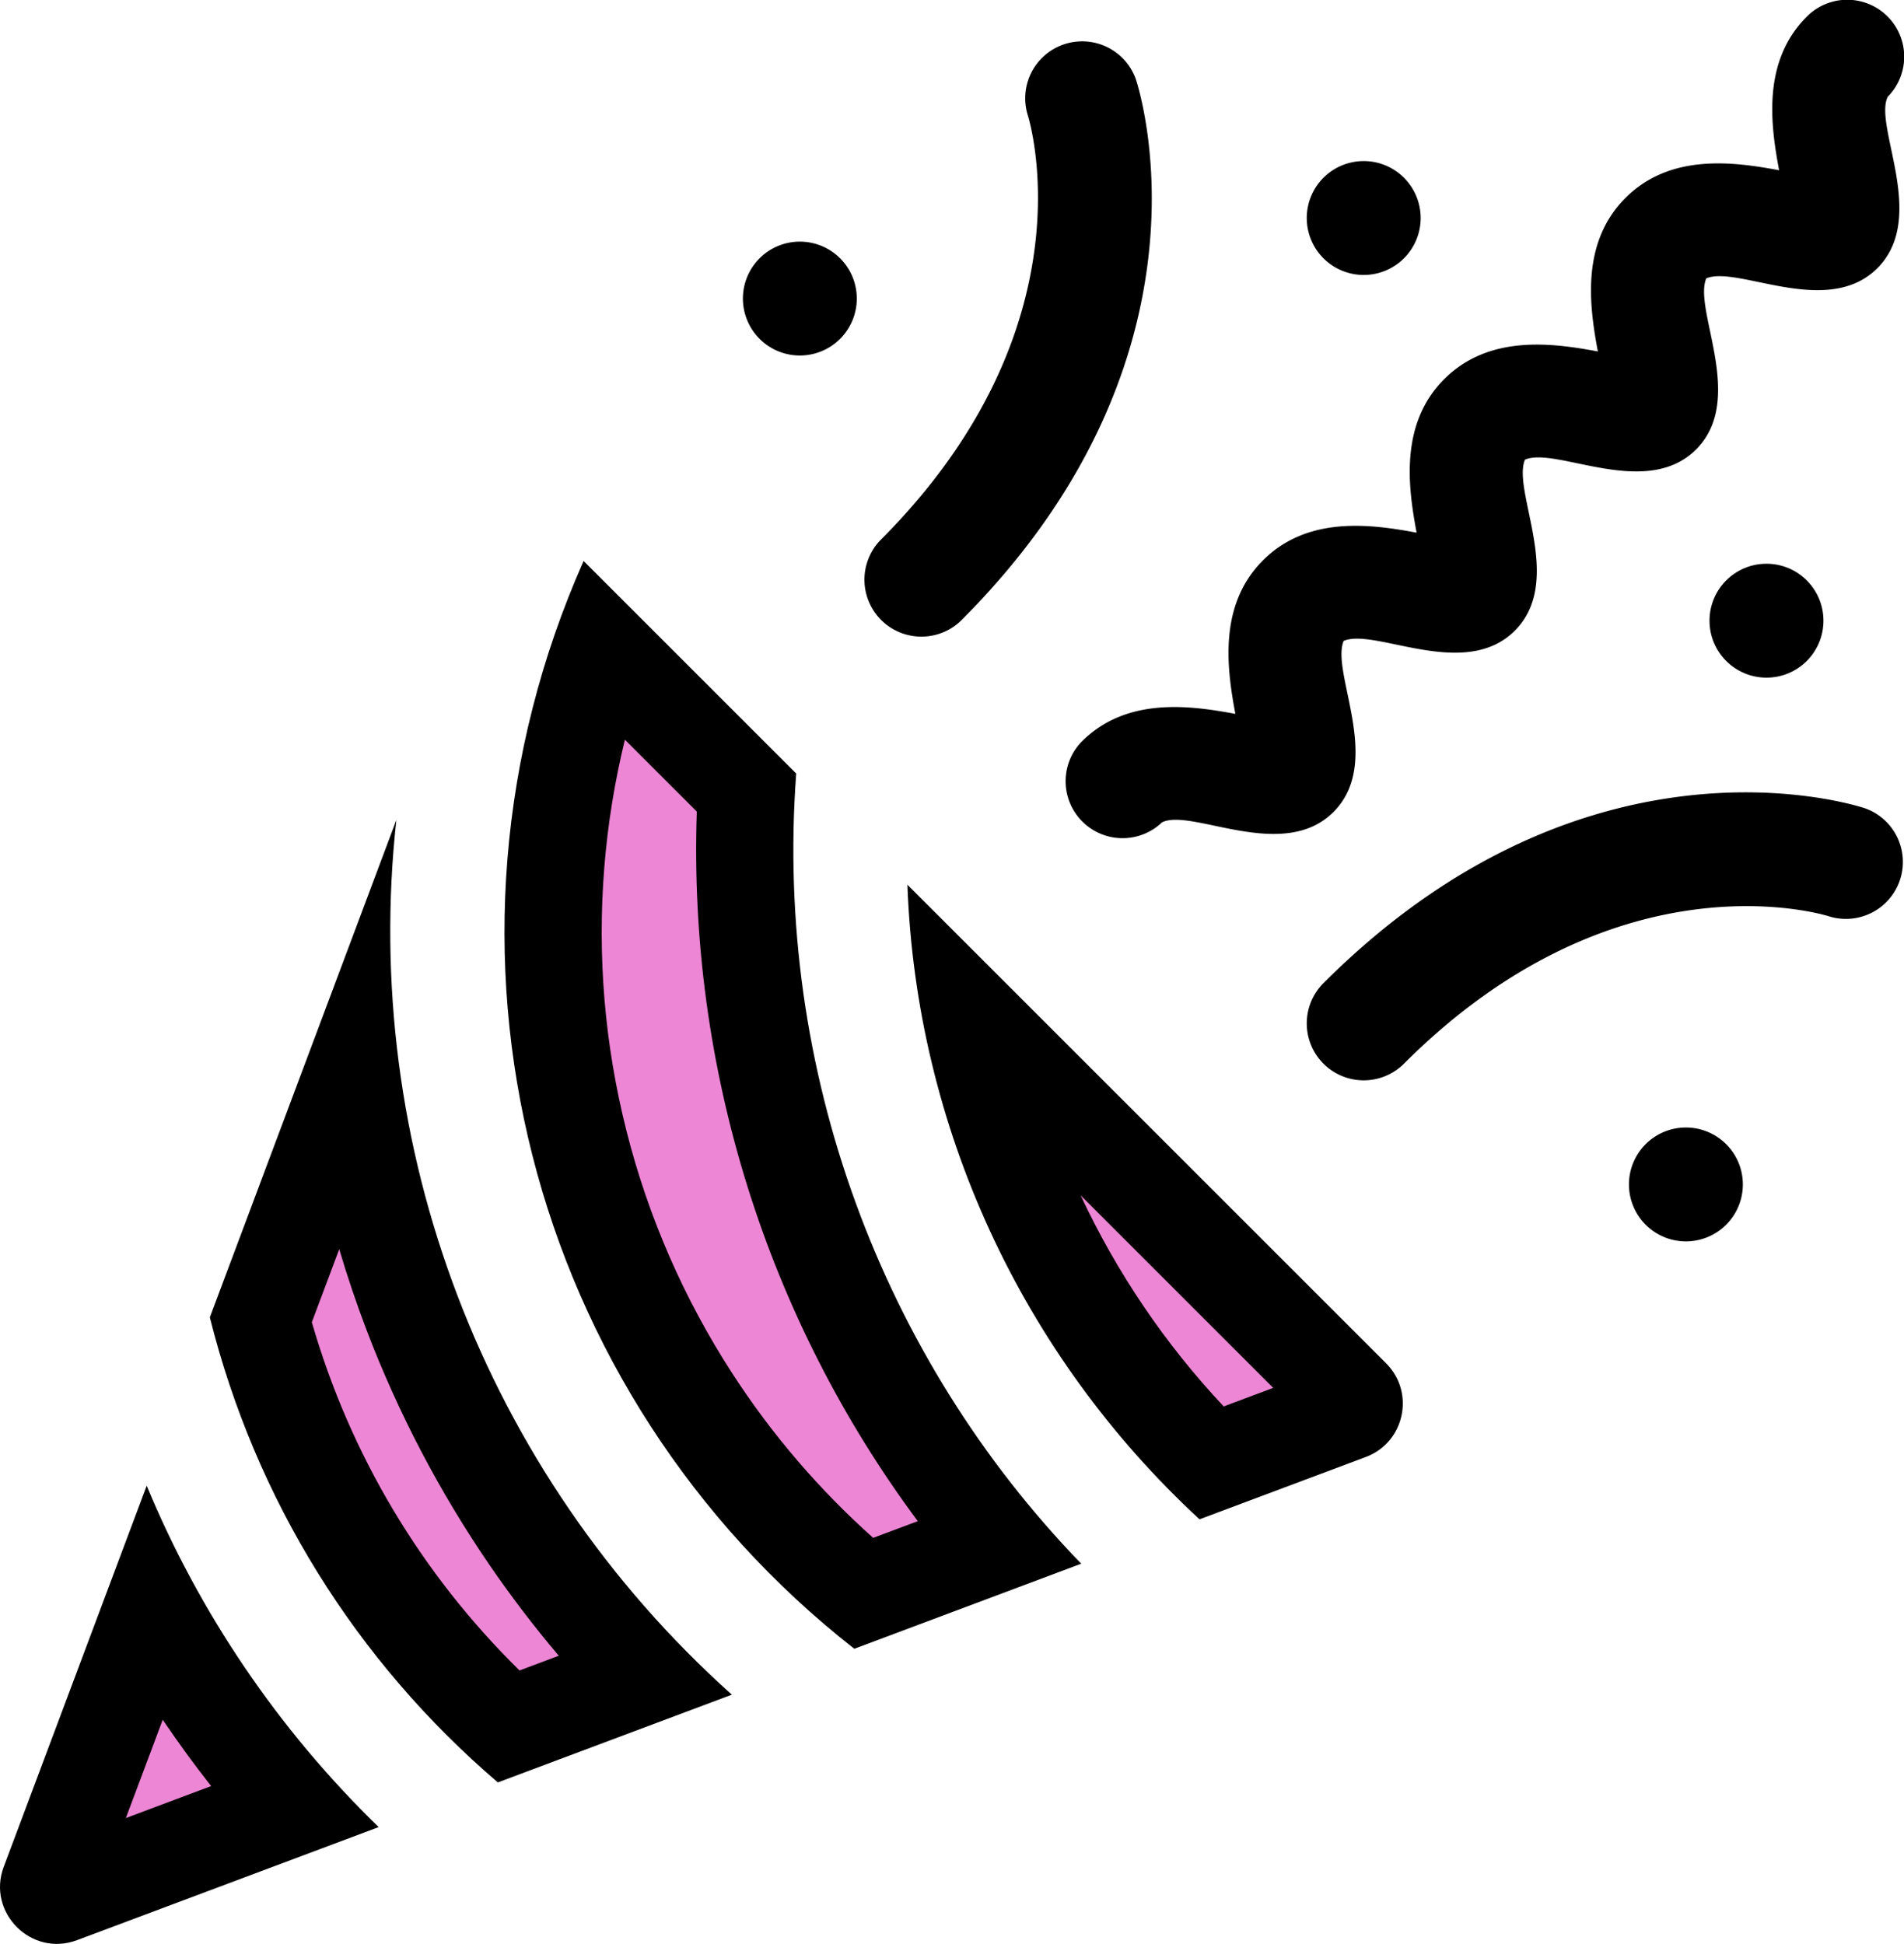
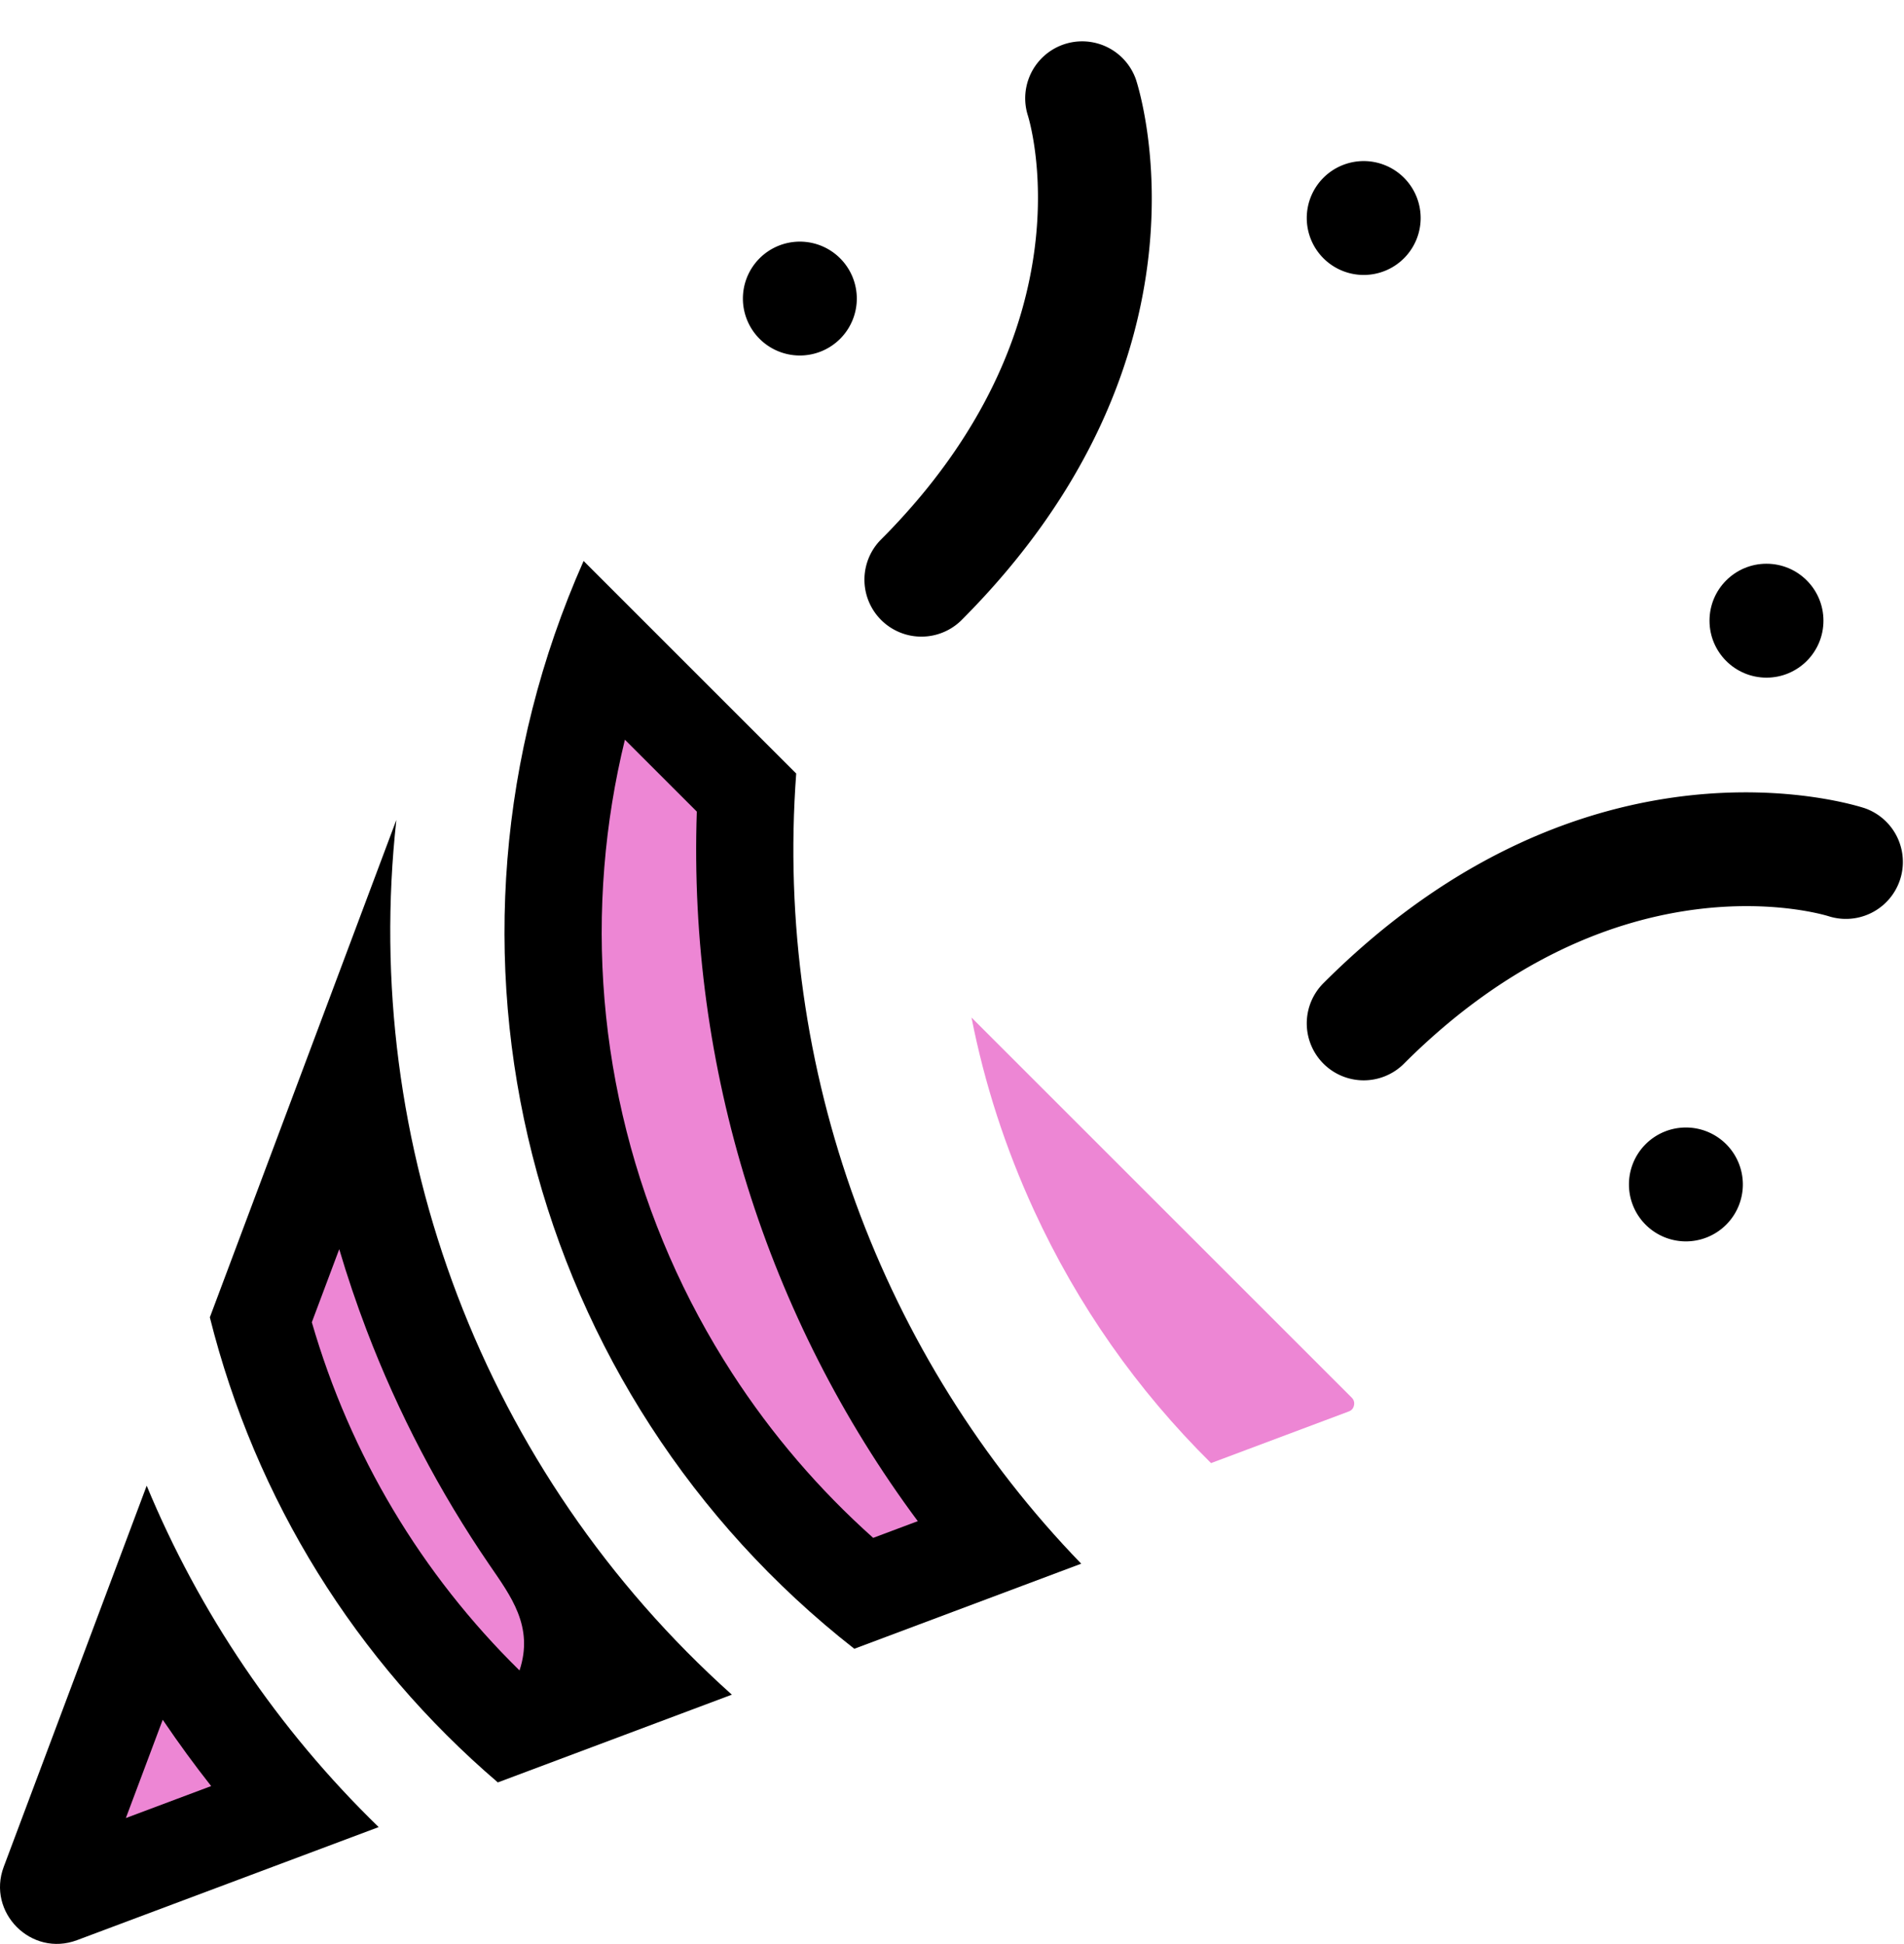
<svg xmlns="http://www.w3.org/2000/svg" width="97.928" height="100" viewBox="0 0 97.928 100">
  <g id="Gruppe_13745" data-name="Gruppe 13745" transform="translate(-5.305 0)">
    <g id="Pfad_41352" data-name="Pfad 41352" transform="translate(-44.466 -173.778)" fill="#ed86d4" stroke-linecap="round" stroke-linejoin="round">
      <path d="M 75.906 262.601 C 69.729 256.953 65.353 249.762 63.182 241.684 L 67.861 229.203 C 68.433 233.338 69.476 237.411 70.964 241.317 C 72.514 245.384 74.545 249.266 77 252.855 C 78.738 255.395 80.689 257.789 82.826 260.006 L 75.906 262.601 Z" stroke="none" />
-       <path d="M 67.219 238.038 L 65.809 241.798 C 67.781 248.618 71.435 254.74 76.491 259.711 L 78.51 258.954 C 77.24 257.454 76.047 255.889 74.937 254.267 C 72.371 250.516 70.248 246.458 68.628 242.208 C 68.105 240.836 67.635 239.445 67.219 238.038 M 70.157 215.957 C 68.317 232.663 74.627 249.505 87.412 260.956 L 75.376 265.47 C 68.071 259.216 62.912 250.926 60.564 241.547 L 60.564 241.545 L 70.157 215.957 Z" stroke="none" fill="#000" />
+       <path d="M 67.219 238.038 L 65.809 241.798 C 67.781 248.618 71.435 254.74 76.491 259.711 C 77.24 257.454 76.047 255.889 74.937 254.267 C 72.371 250.516 70.248 246.458 68.628 242.208 C 68.105 240.836 67.635 239.445 67.219 238.038 M 70.157 215.957 C 68.317 232.663 74.627 249.505 87.412 260.956 L 75.376 265.47 C 68.071 259.216 62.912 250.926 60.564 241.547 L 60.564 241.545 L 70.157 215.957 Z" stroke="none" fill="#000" />
    </g>
    <g id="Pfad_41353" data-name="Pfad 41353" transform="translate(0 -314.888)" fill="#ed86d4" stroke-linecap="round" stroke-linejoin="round">
      <path d="M 8.225 412.387 C 8.075 412.387 7.946 412.277 7.881 412.184 C 7.773 412.029 7.801 411.898 7.837 411.801 L 13.135 397.675 C 13.956 399.17 14.847 400.628 15.803 402.04 C 17.185 404.08 18.707 406.031 20.35 407.869 L 8.39 412.353 C 8.328 412.376 8.275 412.387 8.225 412.387 Z" stroke="none" />
      <path d="M 13.675 403.355 L 11.778 408.413 L 16.165 406.768 C 15.315 405.688 14.503 404.578 13.733 403.441 C 13.714 403.413 13.694 403.384 13.675 403.355 M 12.85 391.316 C 15.541 397.809 19.578 403.827 24.781 408.878 L 9.268 414.694 C 6.909 415.58 4.618 413.264 5.497 410.922 L 12.85 391.316 Z" stroke="none" fill="#000" />
    </g>
    <g id="Pfad_41354" data-name="Pfad 41354" transform="translate(-106.904 -118.894)" fill="#ed86d4" stroke-linecap="round" stroke-linejoin="round">
      <path d="M 156.608 200.868 C 153.167 197.998 150.198 194.648 147.767 190.894 C 145.138 186.831 143.201 182.393 142.012 177.703 C 140.816 172.985 140.408 168.136 140.8 163.291 C 141.105 159.516 141.892 155.802 143.147 152.209 L 150.593 159.655 C 150.403 163.223 150.558 166.814 151.054 170.346 C 151.595 174.188 152.542 177.984 153.871 181.629 C 155.19 185.247 156.89 188.733 158.924 191.991 C 160.3 194.194 161.833 196.3 163.503 198.282 L 156.608 200.868 Z" stroke="none" />
      <path d="M 144.349 156.946 C 143.824 159.097 143.47 161.284 143.292 163.492 C 142.922 168.063 143.307 172.637 144.435 177.089 C 145.558 181.514 147.385 185.702 149.866 189.535 C 151.898 192.675 154.331 195.515 157.119 198.006 L 159.413 197.146 C 151.645 186.697 147.6 173.816 148.048 160.645 L 144.349 156.946 M 142.225 147.751 L 153.16 158.686 C 152.025 173.973 157.569 188.748 167.819 199.334 L 156.148 203.711 C 139.42 190.609 133.359 167.75 142.225 147.751 Z" stroke="none" fill="#000" />
    </g>
    <g id="Pfad_41355" data-name="Pfad 41355" transform="translate(-192.287 -187.514)" fill="#ed86d4" stroke-linecap="round" stroke-linejoin="round">
      <path d="M 259.879 262.779 C 256.077 259.019 253.019 254.656 250.779 249.789 C 249.306 246.59 248.23 243.268 247.559 239.858 L 267.117 259.415 C 267.226 259.525 267.265 259.658 267.231 259.812 C 267.199 259.964 267.108 260.069 266.963 260.123 L 259.879 262.779 Z" stroke="none" />
-       <path d="M 253.171 249.005 C 255.048 253.012 257.517 256.653 260.53 259.865 L 263.076 258.91 L 253.171 249.005 M 244.263 233.026 L 268.885 257.647 C 270.386 259.149 269.84 261.714 267.842 262.464 L 259.286 265.671 C 250.126 257.204 244.712 245.457 244.263 233.026 Z" stroke="none" fill="#000" />
    </g>
    <g id="Gruppe_13744" data-name="Gruppe 13744" transform="translate(72.515 40.759)">
      <path id="Pfad_41356" data-name="Pfad 41356" d="M350.279,222.644a2.929,2.929,0,0,0,4.143,0c11.021-11.021,21.753-7.614,21.86-7.578a2.93,2.93,0,0,0,1.853-5.558c-.578-.192-14.3-4.56-27.855,8.994A2.929,2.929,0,0,0,350.279,222.644Z" transform="translate(-349.421 -208.686)" />
    </g>
    <path id="Pfad_41357" data-name="Pfad 41357" d="M237.757,40.463c13.554-13.552,9.185-27.278,8.994-27.856a2.93,2.93,0,0,0-5.558,1.853c.035.107,3.443,10.839-7.579,21.86a2.93,2.93,0,0,0,4.144,4.142Z" transform="translate(-183.027 -8.534)" />
-     <path id="Pfad_41358" data-name="Pfad 41358" d="M286.643,38.144a2.93,2.93,0,0,0,4.126,4.16c1.513-.754,6.211,2.074,8.821-.535,2.583-2.583-.161-7.185.524-8.8,1.615-.687,6.215,2.058,8.8-.524s-.161-7.185.524-8.8c1.617-.687,6.215,2.058,8.8-.524s-.161-7.185.524-8.8c1.608-.684,6.217,2.055,8.8-.524,2.609-2.61-.214-7.316.535-8.821A2.929,2.929,0,0,0,323.93.858c-2.309,2.309-1.857,5.569-1.422,7.9-2.33-.435-5.59-.887-7.9,1.422s-1.857,5.569-1.422,7.9c-2.33-.435-5.59-.887-7.9,1.422s-1.857,5.569-1.422,7.9c-2.331-.435-5.59-.887-7.9,1.422s-1.857,5.569-1.422,7.9c-2.331-.435-5.591-.886-7.9,1.423Z" transform="translate(-225.699)" />
    <path id="Pfad_41359" data-name="Pfad 41359" d="M354.422,47.425a2.929,2.929,0,1,0-4.143,0A2.929,2.929,0,0,0,354.422,47.425Z" transform="translate(-276.906 -34.139)" />
    <circle id="Ellipse_387" data-name="Ellipse 387" cx="2.93" cy="2.93" r="2.93" transform="translate(93.23 29)" />
    <path id="Pfad_41360" data-name="Pfad 41360" d="M435.126,297.826a2.929,2.929,0,1,0,4.143,0A2.929,2.929,0,0,0,435.126,297.826Z" transform="translate(-345.182 -238.966)" />
    <path id="Pfad_41361" data-name="Pfad 41361" d="M205.938,68.637a2.929,2.929,0,1,0-4.143,0A2.929,2.929,0,0,0,205.938,68.637Z" transform="translate(-157.423 -51.207)" />
  </g>
</svg>